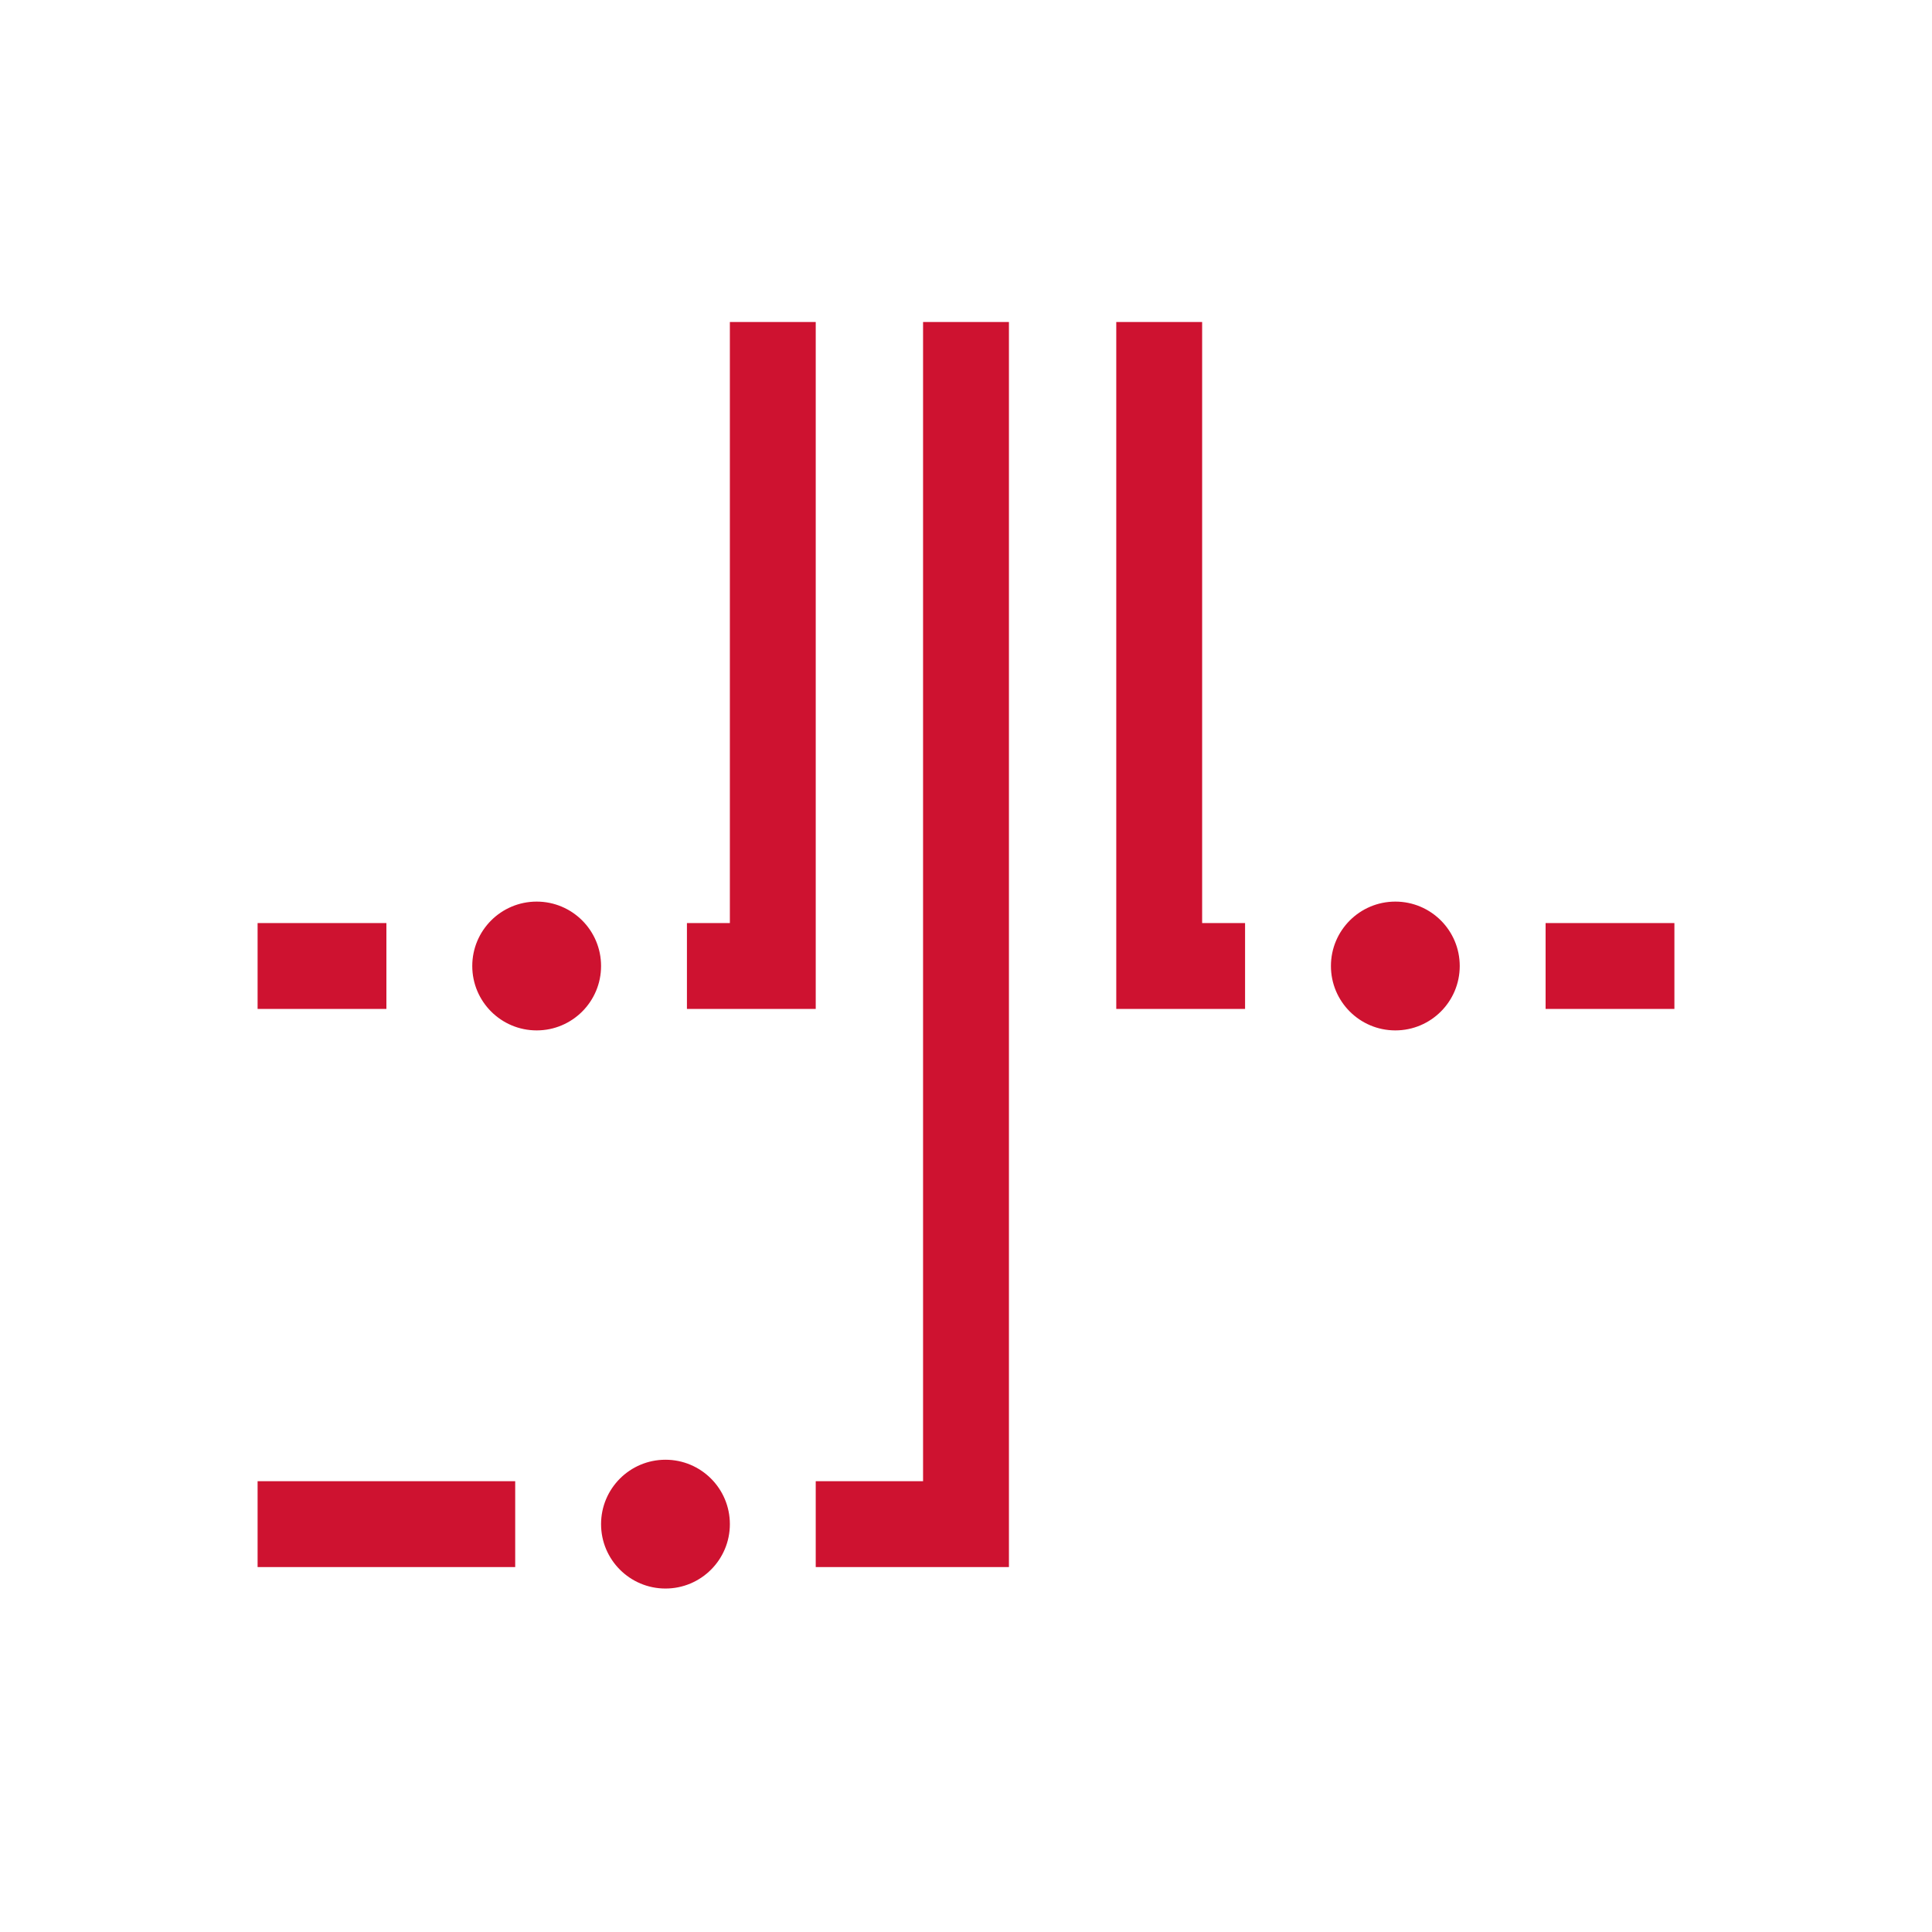
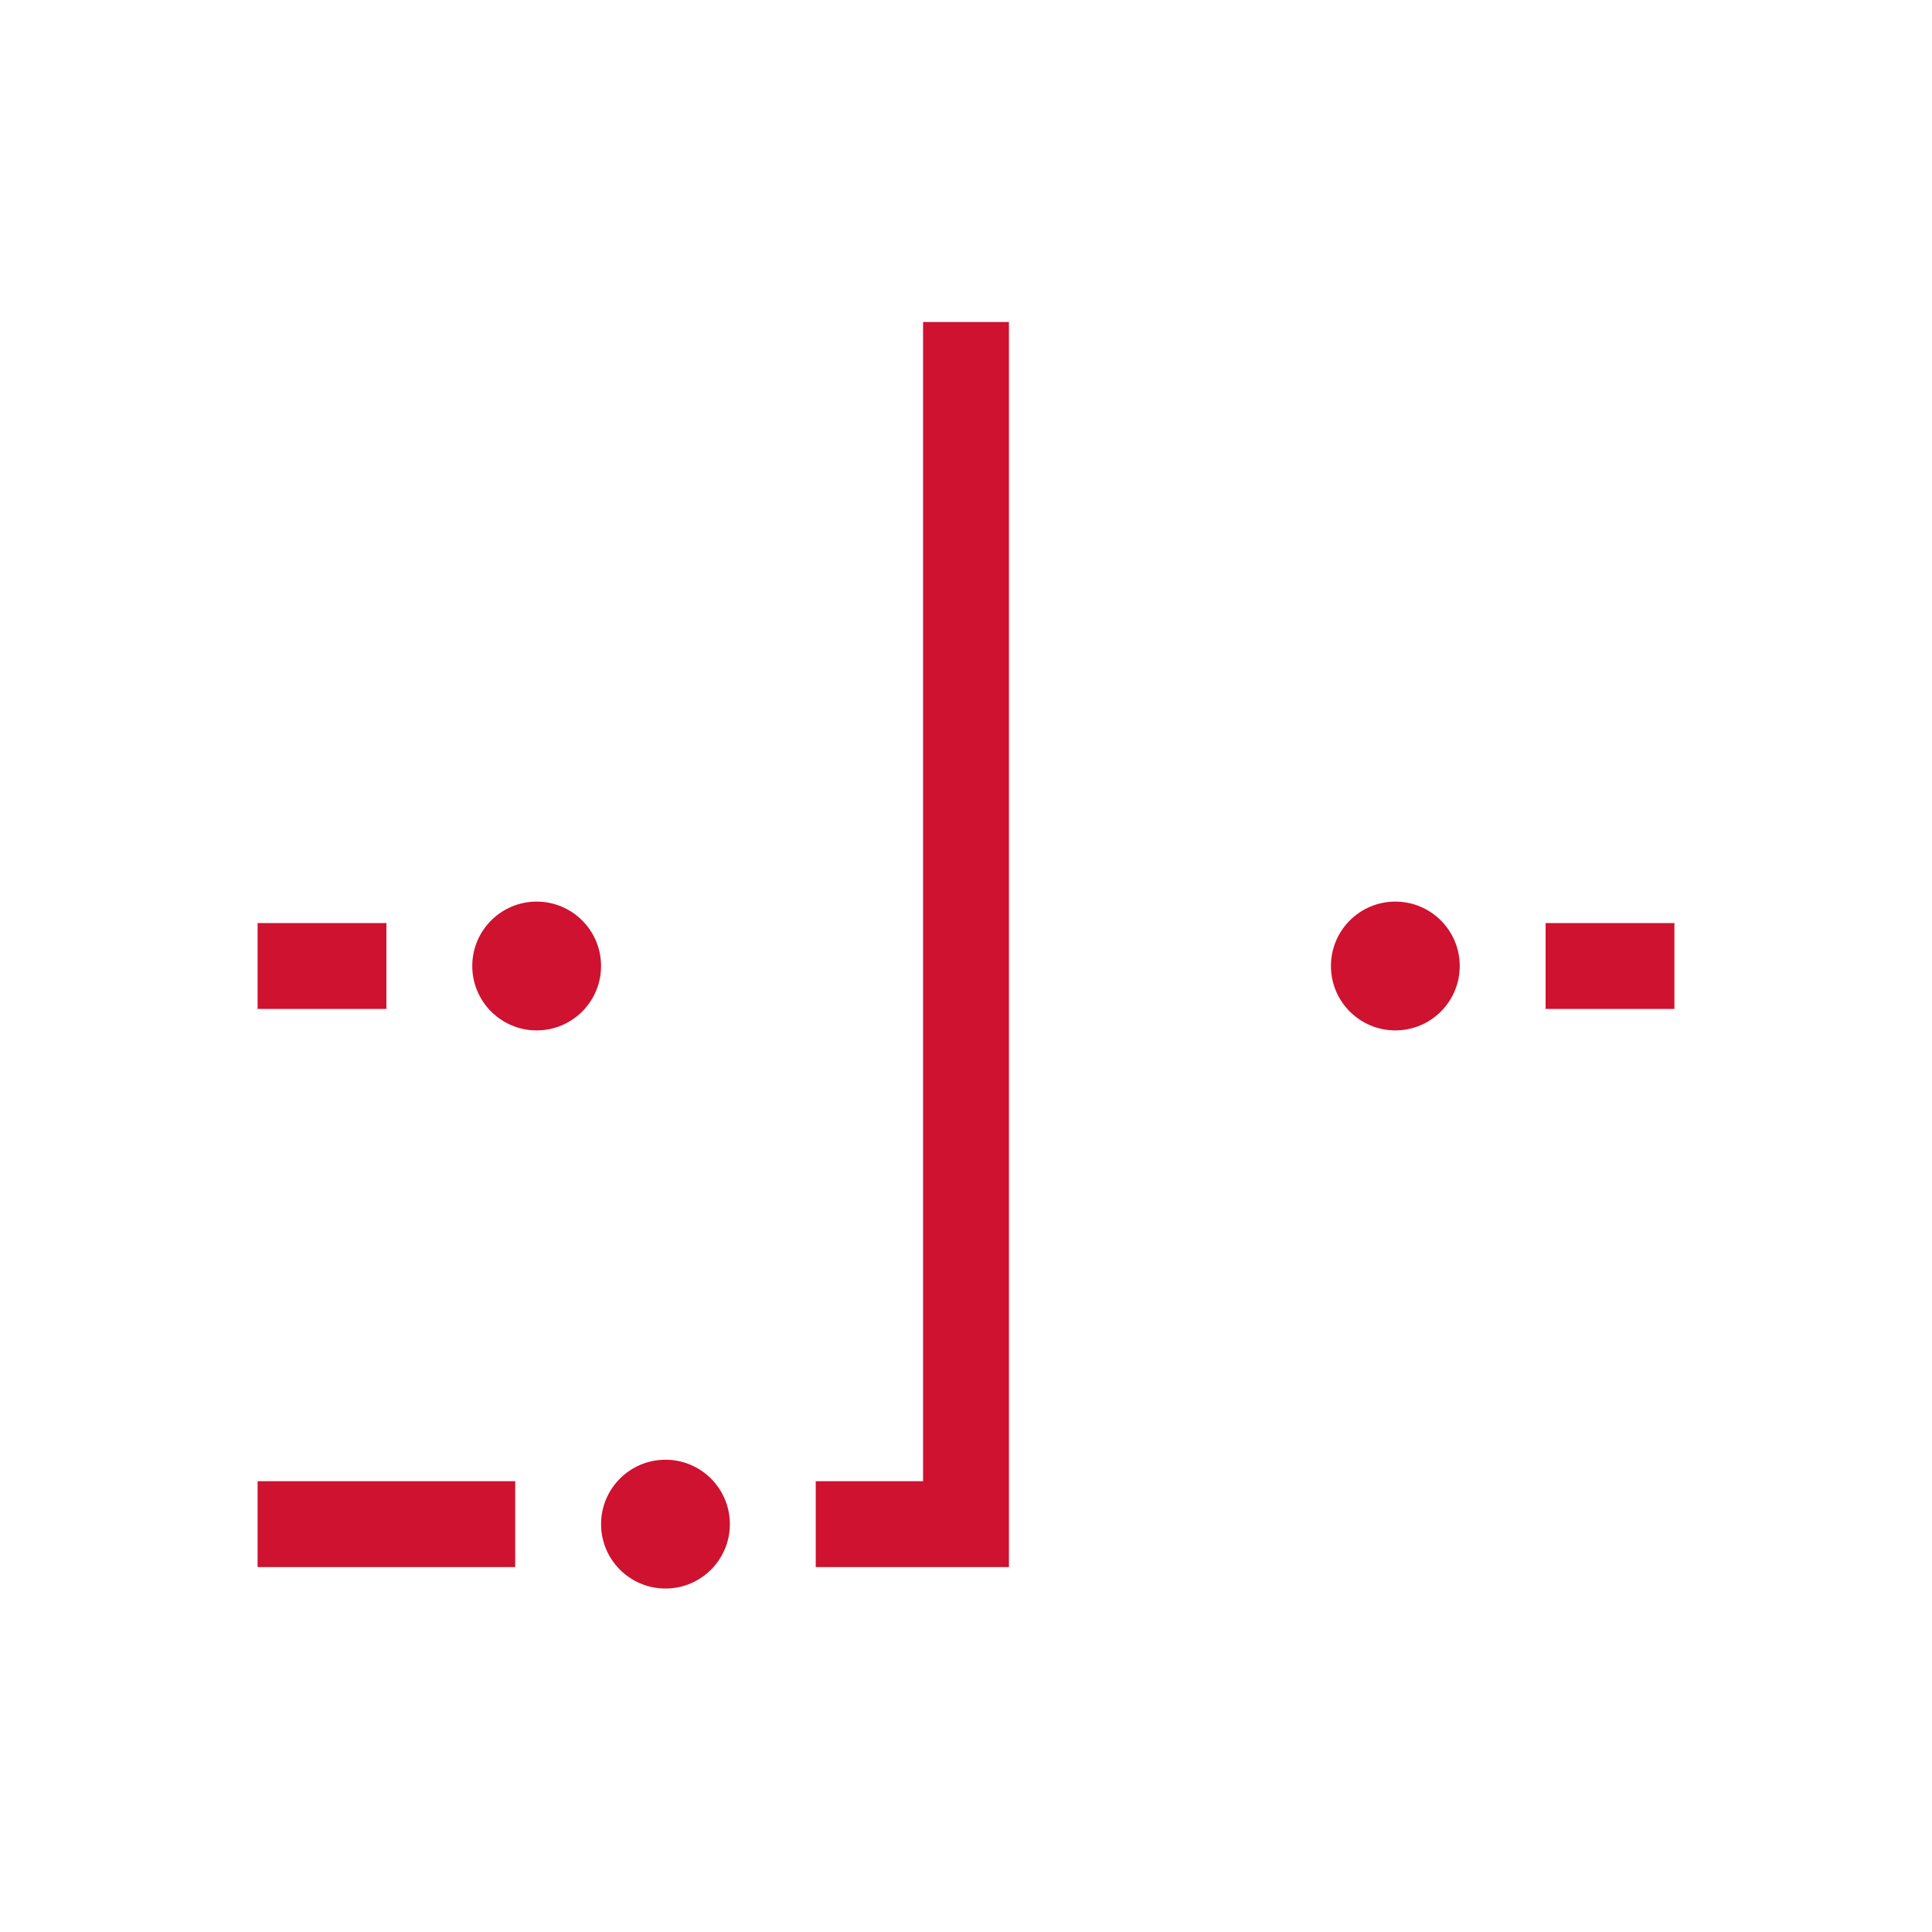
<svg xmlns="http://www.w3.org/2000/svg" version="1.1" id="Ebene_2_1_" x="0px" y="0px" viewBox="0 0 90 90" style="enable-background:new 0 0 90 90;" xml:space="preserve">
  <style type="text/css">
	.st0{fill:#CE1230;}
</style>
  <rect x="12" y="69" class="st0" width="12" height="4" />
  <rect x="12" y="43" class="st0" width="6" height="4" />
  <rect x="72" y="43" class="st0" width="6" height="4" />
-   <polygon class="st0" points="38,47 32,47 32,43 34,43 34,15 38,15 " />
  <polygon class="st0" points="47,73 38,73 38,69 43,69 43,15 47,15 " />
-   <polygon class="st0" points="58,47 52,47 52,15 56,15 56,43 58,43 " />
  <circle class="st0" cx="31" cy="71" r="3" />
  <circle class="st0" cx="25" cy="45" r="3" />
  <circle class="st0" cx="65" cy="45" r="3" />
</svg>